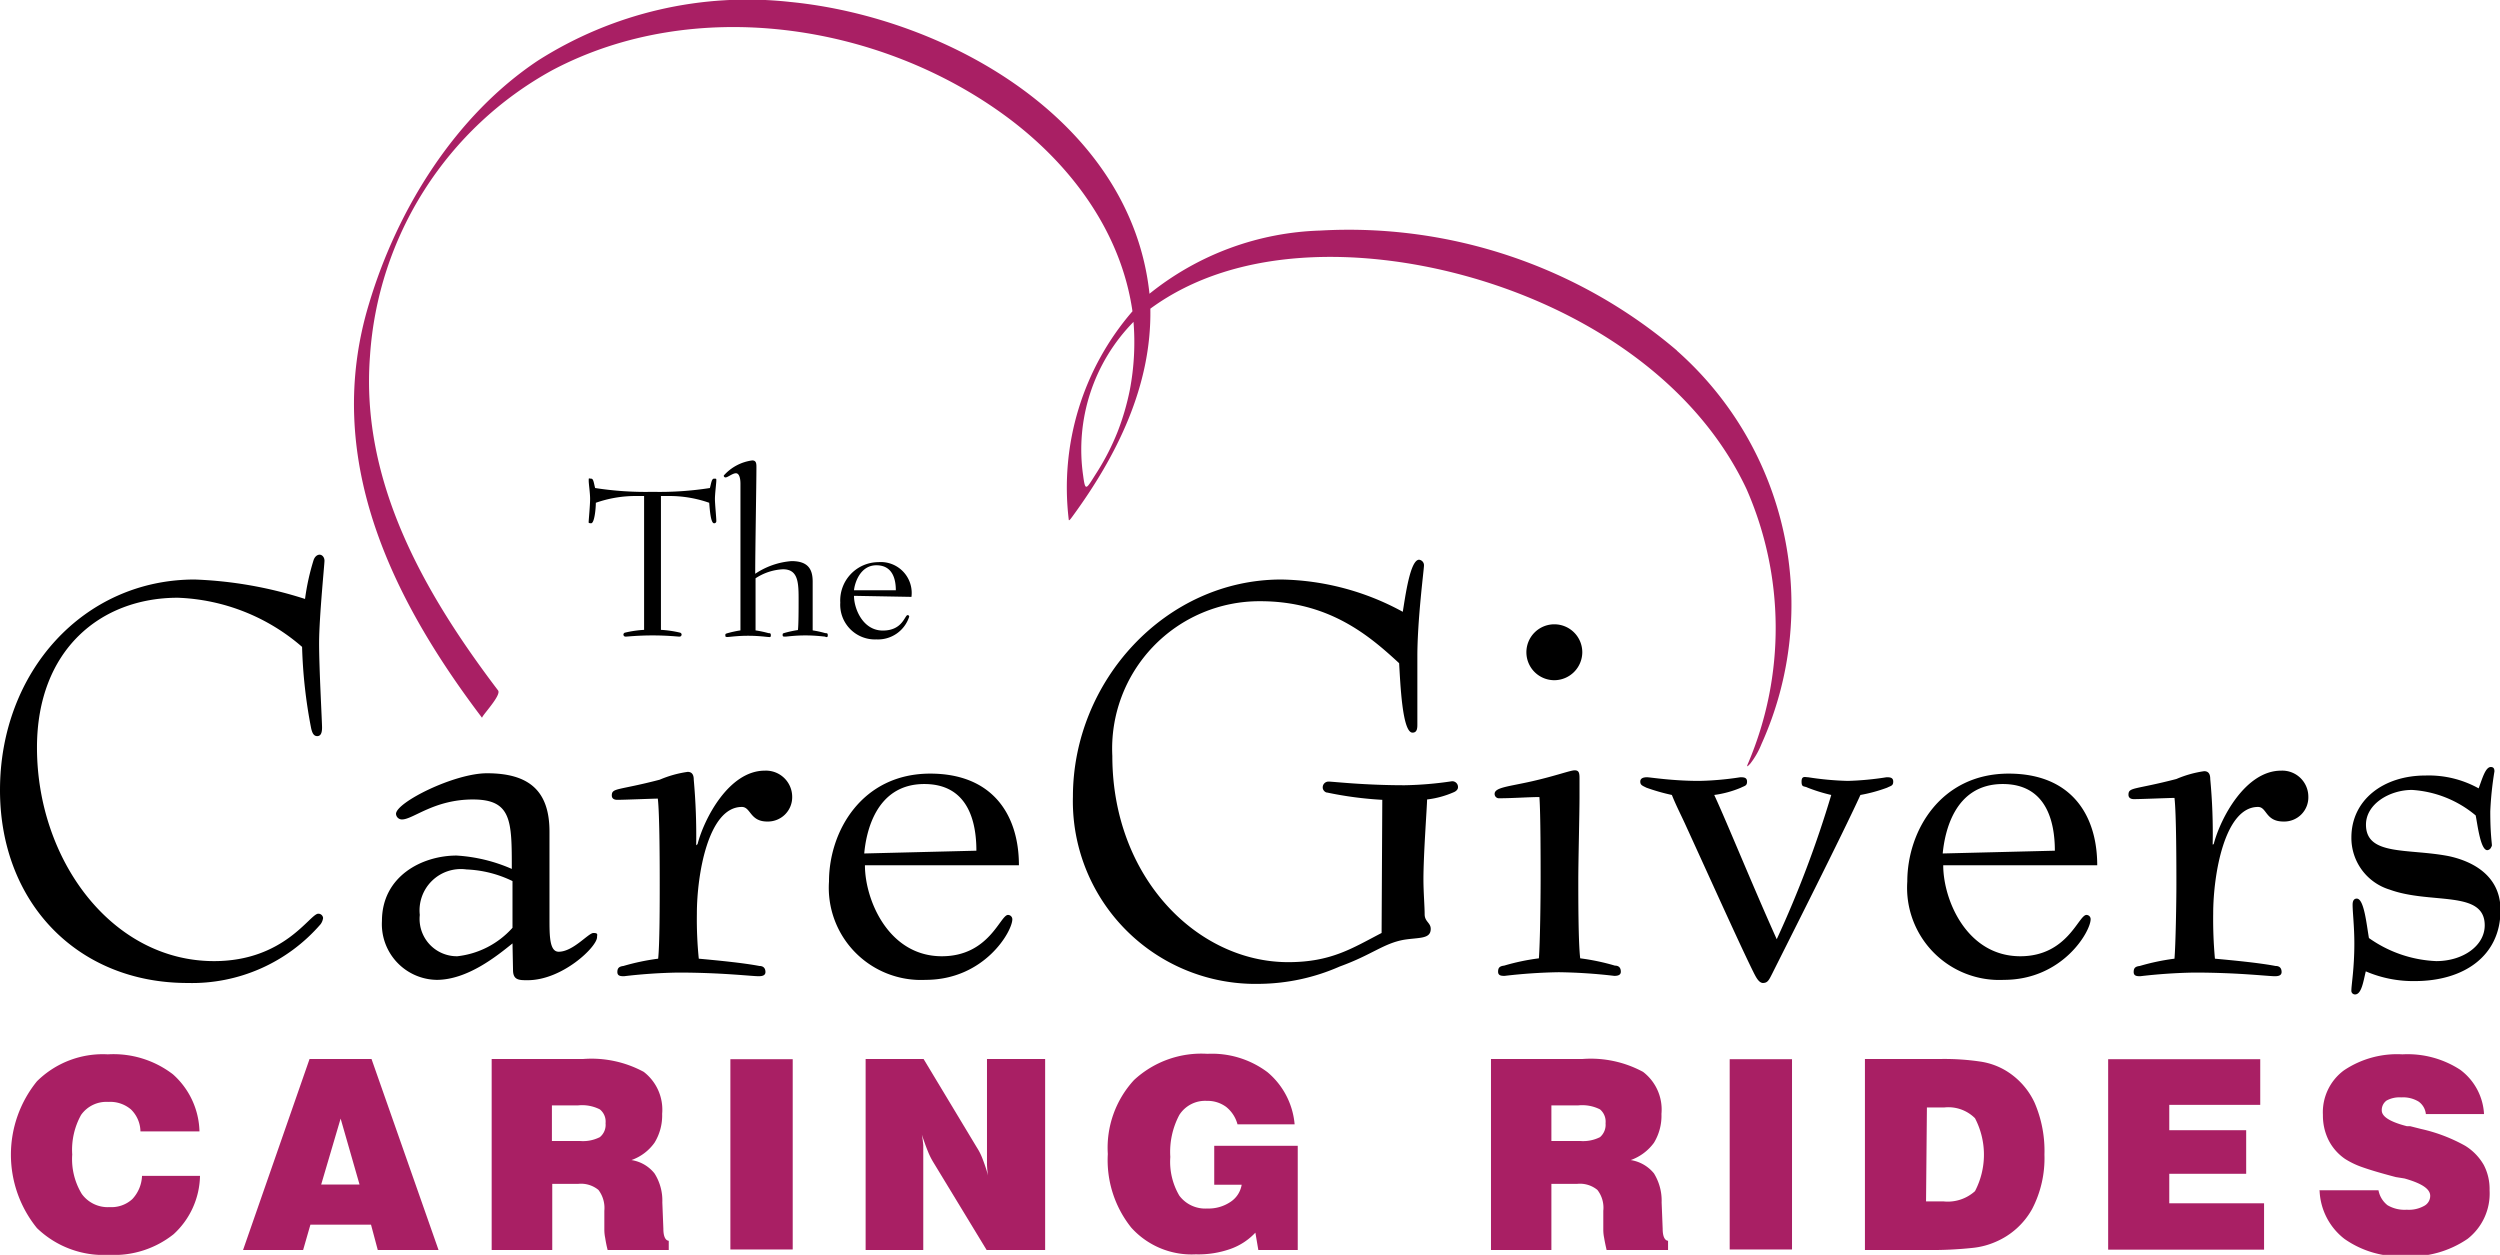
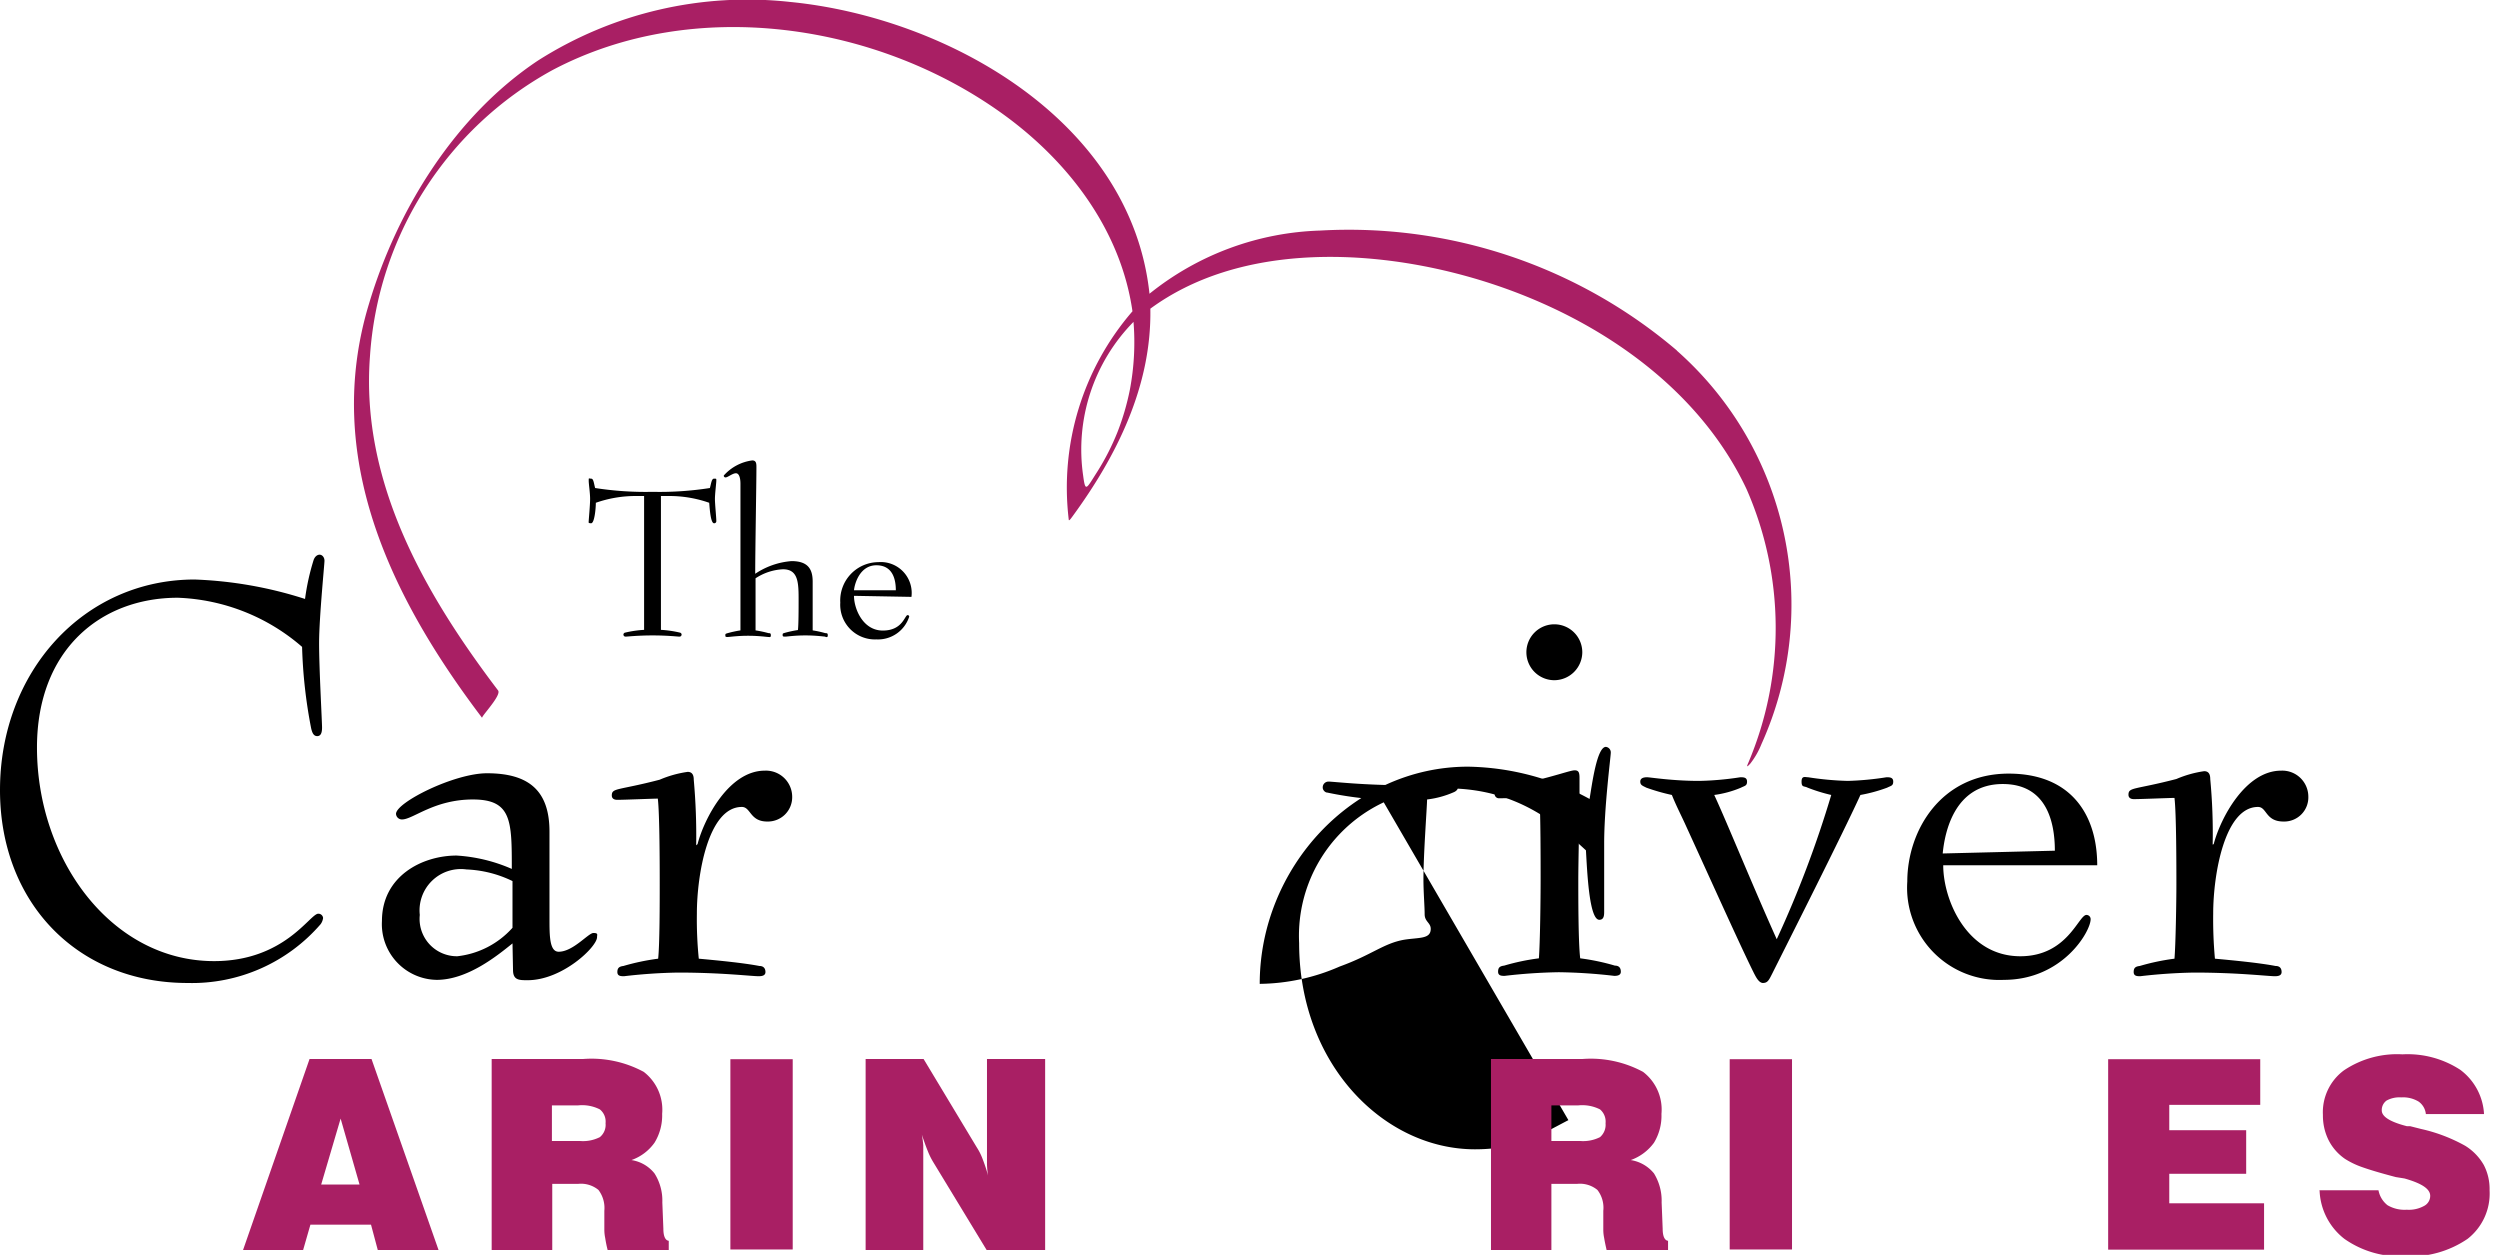
<svg xmlns="http://www.w3.org/2000/svg" viewBox="0 0 144 72.28">
  <defs>
    <style>.cls-1{fill:#a91f64;}</style>
  </defs>
  <g id="Layer_2" data-name="Layer 2">
    <g id="Layer_1-2" data-name="Layer 1">
      <path class="cls-1" d="M65.08,22.45a14.42,14.42,0,0,1-.71,2.43,14,14,0,0,1-1.16,2.28c-.64,1-.69,1.23-.82.24a10.49,10.49,0,0,1,2.9-8.86,14.64,14.64,0,0,1-.21,3.91m31.51-2.26a29.14,29.14,0,0,0-20.54-6.91,16.48,16.48,0,0,0-9.84,3.64C65.16,7,54.6,1,45.49.11A22.47,22.47,0,0,0,31,3.48c-4.76,3.16-8.11,8.55-9.74,14-2.69,8.83,1.24,16.92,6.51,23.87-.06-.08,1.13-1.3.92-1.58-4.22-5.56-7.93-12-7.38-19.24A20.31,20.31,0,0,1,31.8,4.05C40-.3,50.69,1.33,58,6.74c3.67,2.72,6.57,6.6,7.23,11.19a15.52,15.52,0,0,0-3.67,12c0,.13.18-.14.19-.15,2.59-3.53,4.59-7.57,4.51-12,5-3.67,12.22-3.49,18-1.93,6.65,1.79,13.32,5.9,16.34,12.32a19.91,19.91,0,0,1,.11,15.75c-.13.29-.08.27.11.06a4.59,4.59,0,0,0,.64-1.12,19.52,19.52,0,0,0-4.87-22.66" />
      <path d="M39.13,36.67c-.08,0-.69-.07-1.54-.07s-1.47.07-1.55.07a.12.12,0,0,1-.13-.13.12.12,0,0,1,.09-.1,6.2,6.2,0,0,1,1.1-.16c0-.88,0-2.59,0-3.8s0-3,0-3.91h-.55a6.93,6.93,0,0,0-2.23.39c0,.34-.08,1.18-.27,1.18s-.14-.06-.14-.13.08-.92.08-1.27-.08-.86-.08-1.05,0-.12.14-.12.15.25.23.54a18.91,18.91,0,0,0,3.31.22,18.8,18.8,0,0,0,3.3-.22c.08-.29.1-.54.24-.54s.13,0,.13.12-.08.76-.08,1.05.08,1.06.08,1.27a.12.12,0,0,1-.13.13c-.2,0-.25-.84-.28-1.18a6.93,6.93,0,0,0-2.23-.39h-.55c0,.91,0,2.66,0,3.91s0,2.92,0,3.8a6.2,6.2,0,0,1,1.1.16.12.12,0,0,1,.09.1.12.12,0,0,1-.13.13" />
      <path d="M47.56,36.67c-.1,0-.54-.07-1.17-.07s-1.06.07-1.16.07-.15,0-.15-.09,0-.09.13-.13a6.53,6.53,0,0,1,.75-.16C46,36,46,35,46,34.6c0-1,0-1.81-.9-1.81a3.14,3.14,0,0,0-1.58.52c0,.7,0,2.08,0,3a6.53,6.53,0,0,1,.75.16c.09,0,.13,0,.13.13s-.08.09-.15.09-.53-.07-1.16-.07-1.06.07-1.17.07-.14,0-.14-.09,0-.09.13-.13a6.34,6.34,0,0,1,.74-.16c0-.9,0-2.87,0-4.61,0-1.23,0-2.9,0-3.84,0-.28-.06-.6-.26-.6s-.47.24-.6.24a.1.1,0,0,1-.1-.11,2.66,2.66,0,0,1,1.64-.87c.24,0,.24.2.24.41,0,.85-.07,4.84-.07,6.12a4.34,4.34,0,0,1,2.09-.73c.94,0,1.22.45,1.22,1.18,0,.38,0,.77,0,1.12s0,1.35,0,1.69a5.74,5.74,0,0,1,.73.16c.1,0,.14,0,.14.13s-.08.09-.15.09" />
      <path d="M51.6,34c0-.63-.18-1.44-1.12-1.44S49.23,33.59,49.19,34Zm-2.41.32c0,.74.51,2,1.66,2s1.26-.89,1.43-.89a.09.09,0,0,1,.09.09,1.89,1.89,0,0,1-1.89,1.31,2,2,0,0,1-2.08-2.12,2.21,2.21,0,0,1,2.19-2.33,1.78,1.78,0,0,1,1.91,2Z" />
      <path d="M10.8,56.62C4.47,56.62,0,52,0,45.51c0-6.82,4.82-12.13,11.21-12.13a23.44,23.44,0,0,1,6.36,1.12,13.38,13.38,0,0,1,.49-2.23c.07-.21.21-.32.35-.32s.28.14.28.35-.31,3.28-.31,4.75.17,4.51.17,4.86-.1.49-.28.49-.28-.14-.35-.46a28.48,28.48,0,0,1-.52-4.68,11.55,11.55,0,0,0-7.16-2.83c-4.44,0-8.11,3-8.11,8.63,0,6.46,4.3,12.3,10.2,12.3,4.06,0,5.52-2.73,6-2.73a.27.27,0,0,1,.28.25.78.78,0,0,1-.14.35,9.8,9.8,0,0,1-7.68,3.39" />
      <path d="M29.52,50.75a6.63,6.63,0,0,0-2.65-.67,2.38,2.38,0,0,0-2.69,2.62,2.15,2.15,0,0,0,2.16,2.38,5,5,0,0,0,3.18-1.64Zm0,3.59c-.87.7-2.58,2.1-4.37,2.1A3.21,3.21,0,0,1,22,53.05c0-2.58,2.31-3.77,4.3-3.77a9.29,9.29,0,0,1,3.18.77c0-2.76,0-4-2.24-4s-3.45,1.15-4.08,1.15a.34.34,0,0,1-.35-.32c0-.66,3.35-2.34,5.24-2.34,2.41,0,3.6,1,3.6,3.36,0,1.95,0,4.22,0,5,0,1,0,1.92.53,1.92.83,0,1.71-1.08,2-1.08s.21.1.21.24c0,.56-2,2.48-4,2.48-.49,0-.84,0-.84-.59Z" />
      <path d="M40.18,48.62c.38-1.47,1.81-4.23,3.87-4.23a1.51,1.51,0,0,1,1.58,1.5,1.4,1.4,0,0,1-1.44,1.43c-1,0-.94-.84-1.46-.84-1.93,0-2.59,3.88-2.59,6.15a22.72,22.72,0,0,0,.11,2.59c1.08.1,2.55.24,3.49.42.24,0,.35.14.35.35s-.21.24-.39.24c-.42,0-2.13-.21-4.64-.21a30.48,30.48,0,0,0-3.11.21c-.18,0-.39,0-.39-.24s.11-.32.35-.35a13.11,13.11,0,0,1,2-.42C38,54.38,38,51.93,38,51s0-4.09-.11-5c-.27,0-1.92.07-2.34.07-.17,0-.31-.07-.31-.25,0-.45.35-.28,2.76-.91a6.33,6.33,0,0,1,1.61-.45c.28,0,.35.21.35.45a35.93,35.93,0,0,1,.14,3.78Z" />
-       <path d="M56.24,49c0-1.68-.48-3.84-3-3.84-2.83,0-3.36,2.86-3.46,4Zm-6.42.84c0,2,1.36,5.24,4.43,5.24,2.73,0,3.36-2.38,3.81-2.38a.25.25,0,0,1,.25.25c0,.7-1.61,3.49-5,3.49a5.31,5.31,0,0,1-5.56-5.66c0-2.93,1.92-6.22,5.83-6.22,3.6,0,5.11,2.38,5.11,5.28Z" />
-       <path d="M79.62,46.07a21,21,0,0,1-3.18-.42c-.11,0-.25-.14-.25-.28a.33.33,0,0,1,.35-.35c.25,0,2,.21,4.37.21A20.43,20.43,0,0,0,83.63,45a.33.33,0,0,1,.35.35c0,.14-.14.24-.24.28a5.43,5.43,0,0,1-1.54.42c0,.38-.21,3.14-.21,4.61,0,.7.07,1.57.07,2s.35.49.35.84c0,.6-.66.49-1.54.63-1.18.21-1.85.87-3.7,1.54a11.73,11.73,0,0,1-4.61,1A10.52,10.52,0,0,1,61.8,45.89c0-6.67,5.34-12.51,12-12.51a15.05,15.05,0,0,1,7,1.86c.14-.84.42-3,.94-3a.32.32,0,0,1,.28.35c0,.21-.38,3.11-.38,5.21,0,1.46,0,3.17,0,3.91,0,.21,0,.49-.28.49-.59,0-.7-2.83-.77-4-1.67-1.54-4-3.57-8-3.57a8.49,8.49,0,0,0-8.52,8.91c0,7,4.89,11.88,10.13,11.88,2.48,0,3.7-.81,5.38-1.68Z" />
+       <path d="M79.62,46.07a21,21,0,0,1-3.18-.42c-.11,0-.25-.14-.25-.28a.33.33,0,0,1,.35-.35c.25,0,2,.21,4.37.21A20.43,20.43,0,0,0,83.63,45a.33.33,0,0,1,.35.35c0,.14-.14.24-.24.28a5.43,5.43,0,0,1-1.54.42c0,.38-.21,3.14-.21,4.61,0,.7.07,1.57.07,2s.35.49.35.84c0,.6-.66.49-1.54.63-1.18.21-1.85.87-3.7,1.54a11.73,11.73,0,0,1-4.61,1c0-6.67,5.34-12.51,12-12.51a15.05,15.05,0,0,1,7,1.86c.14-.84.42-3,.94-3a.32.32,0,0,1,.28.35c0,.21-.38,3.11-.38,5.21,0,1.46,0,3.17,0,3.91,0,.21,0,.49-.28.49-.59,0-.7-2.83-.77-4-1.67-1.54-4-3.57-8-3.57a8.49,8.49,0,0,0-8.52,8.91c0,7,4.89,11.88,10.13,11.88,2.48,0,3.7-.81,5.38-1.68Z" />
      <path d="M89.54,39.18a1.61,1.61,0,1,1,1.6-1.6,1.62,1.62,0,0,1-1.6,1.6M89.78,56a30.48,30.48,0,0,0-3.11.21c-.17,0-.38,0-.38-.24s.1-.32.35-.35a12.61,12.61,0,0,1,2-.42c.07-.91.1-3.46.1-4.51s0-3.84-.07-4.78c-.59,0-1.57.07-2.3.07a.25.25,0,0,1-.28-.25c0-.38.8-.42,2.16-.73s2.21-.63,2.45-.63.28.14.28.45,0,.7,0,1.09c0,.94-.07,3.7-.07,4.78s0,3.6.11,4.51a12.7,12.7,0,0,1,2,.42c.24,0,.34.14.34.35s-.2.24-.38.24A30.48,30.48,0,0,0,89.78,56" />
      <path d="M101.55,56.62c-.24,0-.41-.35-.52-.56-.77-1.54-2.62-5.66-4-8.67-.24-.52-.49-1-.73-1.6a11.54,11.54,0,0,1-1.47-.42c-.21-.11-.35-.14-.35-.35s.21-.25.39-.25,1.43.21,3,.21a17.54,17.54,0,0,0,2.37-.21c.18,0,.39,0,.39.25s-.14.24-.35.35a6,6,0,0,1-1.54.42c.7,1.5,2.2,5.2,3.6,8.31a62.19,62.19,0,0,0,3.14-8.31,9.62,9.62,0,0,1-1.36-.42c-.21-.11-.35,0-.35-.35s.21-.25.38-.25a17.48,17.48,0,0,0,2.28.21,17.13,17.13,0,0,0,2.23-.21c.18,0,.39,0,.39.25s-.14.24-.35.35a9,9,0,0,1-1.54.42c-1,2.2-4.16,8.45-5.07,10.27-.21.42-.28.56-.56.56" />
      <path d="M118.36,49c0-1.68-.49-3.84-3-3.84-2.83,0-3.35,2.86-3.46,4Zm-6.43.84c0,2,1.36,5.24,4.44,5.24,2.72,0,3.35-2.38,3.81-2.38a.24.24,0,0,1,.24.25c0,.7-1.61,3.49-5,3.49a5.31,5.31,0,0,1-5.56-5.66c0-2.93,1.93-6.22,5.84-6.22,3.6,0,5.1,2.38,5.1,5.28Z" />
      <path d="M127.51,48.62c.38-1.47,1.82-4.23,3.88-4.23a1.5,1.5,0,0,1,1.57,1.5,1.39,1.39,0,0,1-1.43,1.43c-1.05,0-.95-.84-1.47-.84-1.92,0-2.58,3.88-2.58,6.15a25,25,0,0,0,.1,2.59c1.08.1,2.55.24,3.49.42.25,0,.35.14.35.35s-.21.24-.38.24c-.42,0-2.13-.21-4.65-.21a30.76,30.76,0,0,0-3.11.21c-.17,0-.38,0-.38-.24s.1-.32.35-.35a12.86,12.86,0,0,1,2-.42c.07-.84.11-3.29.11-4.26s0-4.09-.11-5c-.28,0-1.92.07-2.34.07-.17,0-.31-.07-.31-.25,0-.45.34-.28,2.76-.91a6.37,6.37,0,0,1,1.6-.45c.28,0,.35.21.35.45a33.36,33.36,0,0,1,.14,3.78Z" />
-       <path d="M143.51,48.69a.27.27,0,0,1-.24.28c-.39,0-.56-1.44-.67-2a6.32,6.32,0,0,0-3.67-1.47c-1.29,0-2.65.81-2.65,2,0,1.81,2.41,1.36,4.75,1.81,1.19.25,3,1,3,3.11,0,2.66-2.13,4.09-4.93,4.09a6.91,6.91,0,0,1-2.83-.56c-.14.56-.24,1.33-.62,1.33a.21.21,0,0,1-.21-.24c0-.32.17-1.26.17-2.69,0-1-.1-1.79-.1-2.24,0-.21.07-.35.24-.35.42,0,.56,1.47.7,2.27a7.21,7.21,0,0,0,3.88,1.33c1.53,0,2.79-.88,2.79-2.06,0-2.06-3.11-1.19-5.48-2.06a3.11,3.11,0,0,1-2.2-3c0-2.17,1.85-3.57,4.26-3.57a5.92,5.92,0,0,1,3.07.74c.21-.56.39-1.23.7-1.23.14,0,.21.07.21.25a19,19,0,0,0-.24,2.3c0,1.37.1,1.82.1,2.07" />
-       <path class="cls-1" d="M8.18,67.73h3.34A4.67,4.67,0,0,1,10,71.09a5.51,5.51,0,0,1-3.73,1.19,5.53,5.53,0,0,1-4.14-1.54,6.71,6.71,0,0,1,0-8.46,5.39,5.39,0,0,1,4.08-1.55,5.62,5.62,0,0,1,3.75,1.15,4.55,4.55,0,0,1,1.53,3.29H8.09a1.81,1.81,0,0,0-.55-1.27,1.85,1.85,0,0,0-1.31-.43,1.78,1.78,0,0,0-1.56.75,4.14,4.14,0,0,0-.51,2.28,3.86,3.86,0,0,0,.55,2.27,1.85,1.85,0,0,0,1.61.76,1.78,1.78,0,0,0,1.3-.46,2.07,2.07,0,0,0,.56-1.34" />
      <path class="cls-1" d="M19.62,64.43l1.09,3.8H18.5ZM17.83,61,14,72h3.46l.42-1.46h3.49L21.76,72h3.5L21.4,61Z" />
      <path class="cls-1" d="M31.79,65.72h1.6a2.14,2.14,0,0,0,1.16-.22.91.91,0,0,0,.33-.8.9.9,0,0,0-.33-.8,2.26,2.26,0,0,0-1.25-.23H31.79ZM28.32,72V61h5.25a6.32,6.32,0,0,1,3.51.74,2.75,2.75,0,0,1,1.06,2.42,3,3,0,0,1-.44,1.66,2.75,2.75,0,0,1-1.33,1,2.1,2.1,0,0,1,1.33.77,2.92,2.92,0,0,1,.45,1.67l.06,1.52a.06.06,0,0,0,0,0c0,.44.12.67.31.69V72H35a7,7,0,0,1-.14-.69,2.33,2.33,0,0,1-.05-.46V69.74a1.72,1.72,0,0,0-.34-1.2,1.58,1.58,0,0,0-1.16-.35h-1.5V72Z" />
      <rect class="cls-1" x="42.07" y="61.01" width="3.59" height="10.96" />
      <path class="cls-1" d="M49.86,72V61H53.2l3.07,5.1a3.39,3.39,0,0,1,.31.61c.1.26.22.58.33,1a5.59,5.59,0,0,1-.06-.64c0-.23,0-.51,0-.85V61h3.35V72H56.83l-3.08-5.07a4.1,4.1,0,0,1-.31-.63c-.11-.27-.22-.58-.34-.94a6,6,0,0,1,.08.61c0,.21,0,.51,0,.89V72Z" />
-       <path class="cls-1" d="M72.48,72l-.17-1a3.61,3.61,0,0,1-1.44.94,5.54,5.54,0,0,1-2,.31,4.67,4.67,0,0,1-3.71-1.54,6.22,6.22,0,0,1-1.35-4.24,5.76,5.76,0,0,1,1.51-4.26,5.7,5.7,0,0,1,4.23-1.51,5.33,5.33,0,0,1,3.46,1.06,4.41,4.41,0,0,1,1.56,3H71.28a1.92,1.92,0,0,0-.65-1,1.8,1.8,0,0,0-1.12-.35,1.76,1.76,0,0,0-1.58.81,4.53,4.53,0,0,0-.52,2.42,3.84,3.84,0,0,0,.52,2.23,1.86,1.86,0,0,0,1.61.74,2.25,2.25,0,0,0,1.32-.37,1.46,1.46,0,0,0,.66-1H69.94V66h4.81v6Z" />
      <path class="cls-1" d="M89.36,65.72H91a2.16,2.16,0,0,0,1.16-.22.94.94,0,0,0,.32-.8.92.92,0,0,0-.32-.8,2.28,2.28,0,0,0-1.25-.23H89.36ZM85.88,72V61h5.25a6.32,6.32,0,0,1,3.51.74,2.73,2.73,0,0,1,1.06,2.42,3,3,0,0,1-.43,1.66,2.83,2.83,0,0,1-1.34,1,2.15,2.15,0,0,1,1.34.77,3,3,0,0,1,.44,1.67l.06,1.52a.06.06,0,0,0,0,0c0,.44.12.67.31.69V72H92.54c-.06-.27-.11-.5-.14-.69a2.33,2.33,0,0,1-.05-.46V69.74a1.67,1.67,0,0,0-.34-1.2,1.58,1.58,0,0,0-1.16-.35H89.36V72Z" />
      <rect class="cls-1" x="99.63" y="61.01" width="3.59" height="10.96" />
-       <path class="cls-1" d="M110.94,69.2h1a2.34,2.34,0,0,0,1.82-.59,4.54,4.54,0,0,0,0-4.2,2.17,2.17,0,0,0-1.77-.62h-1ZM107.42,72V61h4.26a14.12,14.12,0,0,1,2.41.15,4,4,0,0,1,1.38.48,4.24,4.24,0,0,1,1.72,1.88,7,7,0,0,1,.57,3,6.33,6.33,0,0,1-.71,3.13,4.35,4.35,0,0,1-2.1,1.89,4.41,4.41,0,0,1-1.34.35A22.19,22.19,0,0,1,111,72Z" />
      <polygon class="cls-1" points="121.43 61.01 121.43 71.98 130.41 71.98 130.41 69.31 124.95 69.31 124.95 67.61 129.38 67.61 129.38 65.1 124.95 65.1 124.95 63.64 130.19 63.64 130.19 61.01 121.43 61.01" />
      <path class="cls-1" d="M133.6,68.56H137a1.43,1.43,0,0,0,.52.86,1.93,1.93,0,0,0,1.11.26,1.81,1.81,0,0,0,1-.22.65.65,0,0,0,.35-.58c0-.4-.49-.72-1.48-1L138,67.8c-.8-.21-1.45-.4-1.93-.57a4.71,4.71,0,0,1-1-.48,2.9,2.9,0,0,1-.95-1.09,3.18,3.18,0,0,1-.32-1.44A3,3,0,0,1,135,61.66a5.49,5.49,0,0,1,3.38-.93,5.55,5.55,0,0,1,3.33.89,3.4,3.4,0,0,1,1.37,2.55h-3.35a1,1,0,0,0-.42-.72,1.72,1.72,0,0,0-1-.24,1.54,1.54,0,0,0-.84.18.67.67,0,0,0-.28.57c0,.36.48.66,1.45.91l.19,0,.63.16A9.36,9.36,0,0,1,142,66a3.12,3.12,0,0,1,1.07,1.11,3,3,0,0,1,.33,1.45,3.31,3.31,0,0,1-1.27,2.8,5.83,5.83,0,0,1-3.63,1,5.55,5.55,0,0,1-3.46-1,3.69,3.69,0,0,1-1.43-2.75" />
    </g>
  </g>
</svg>